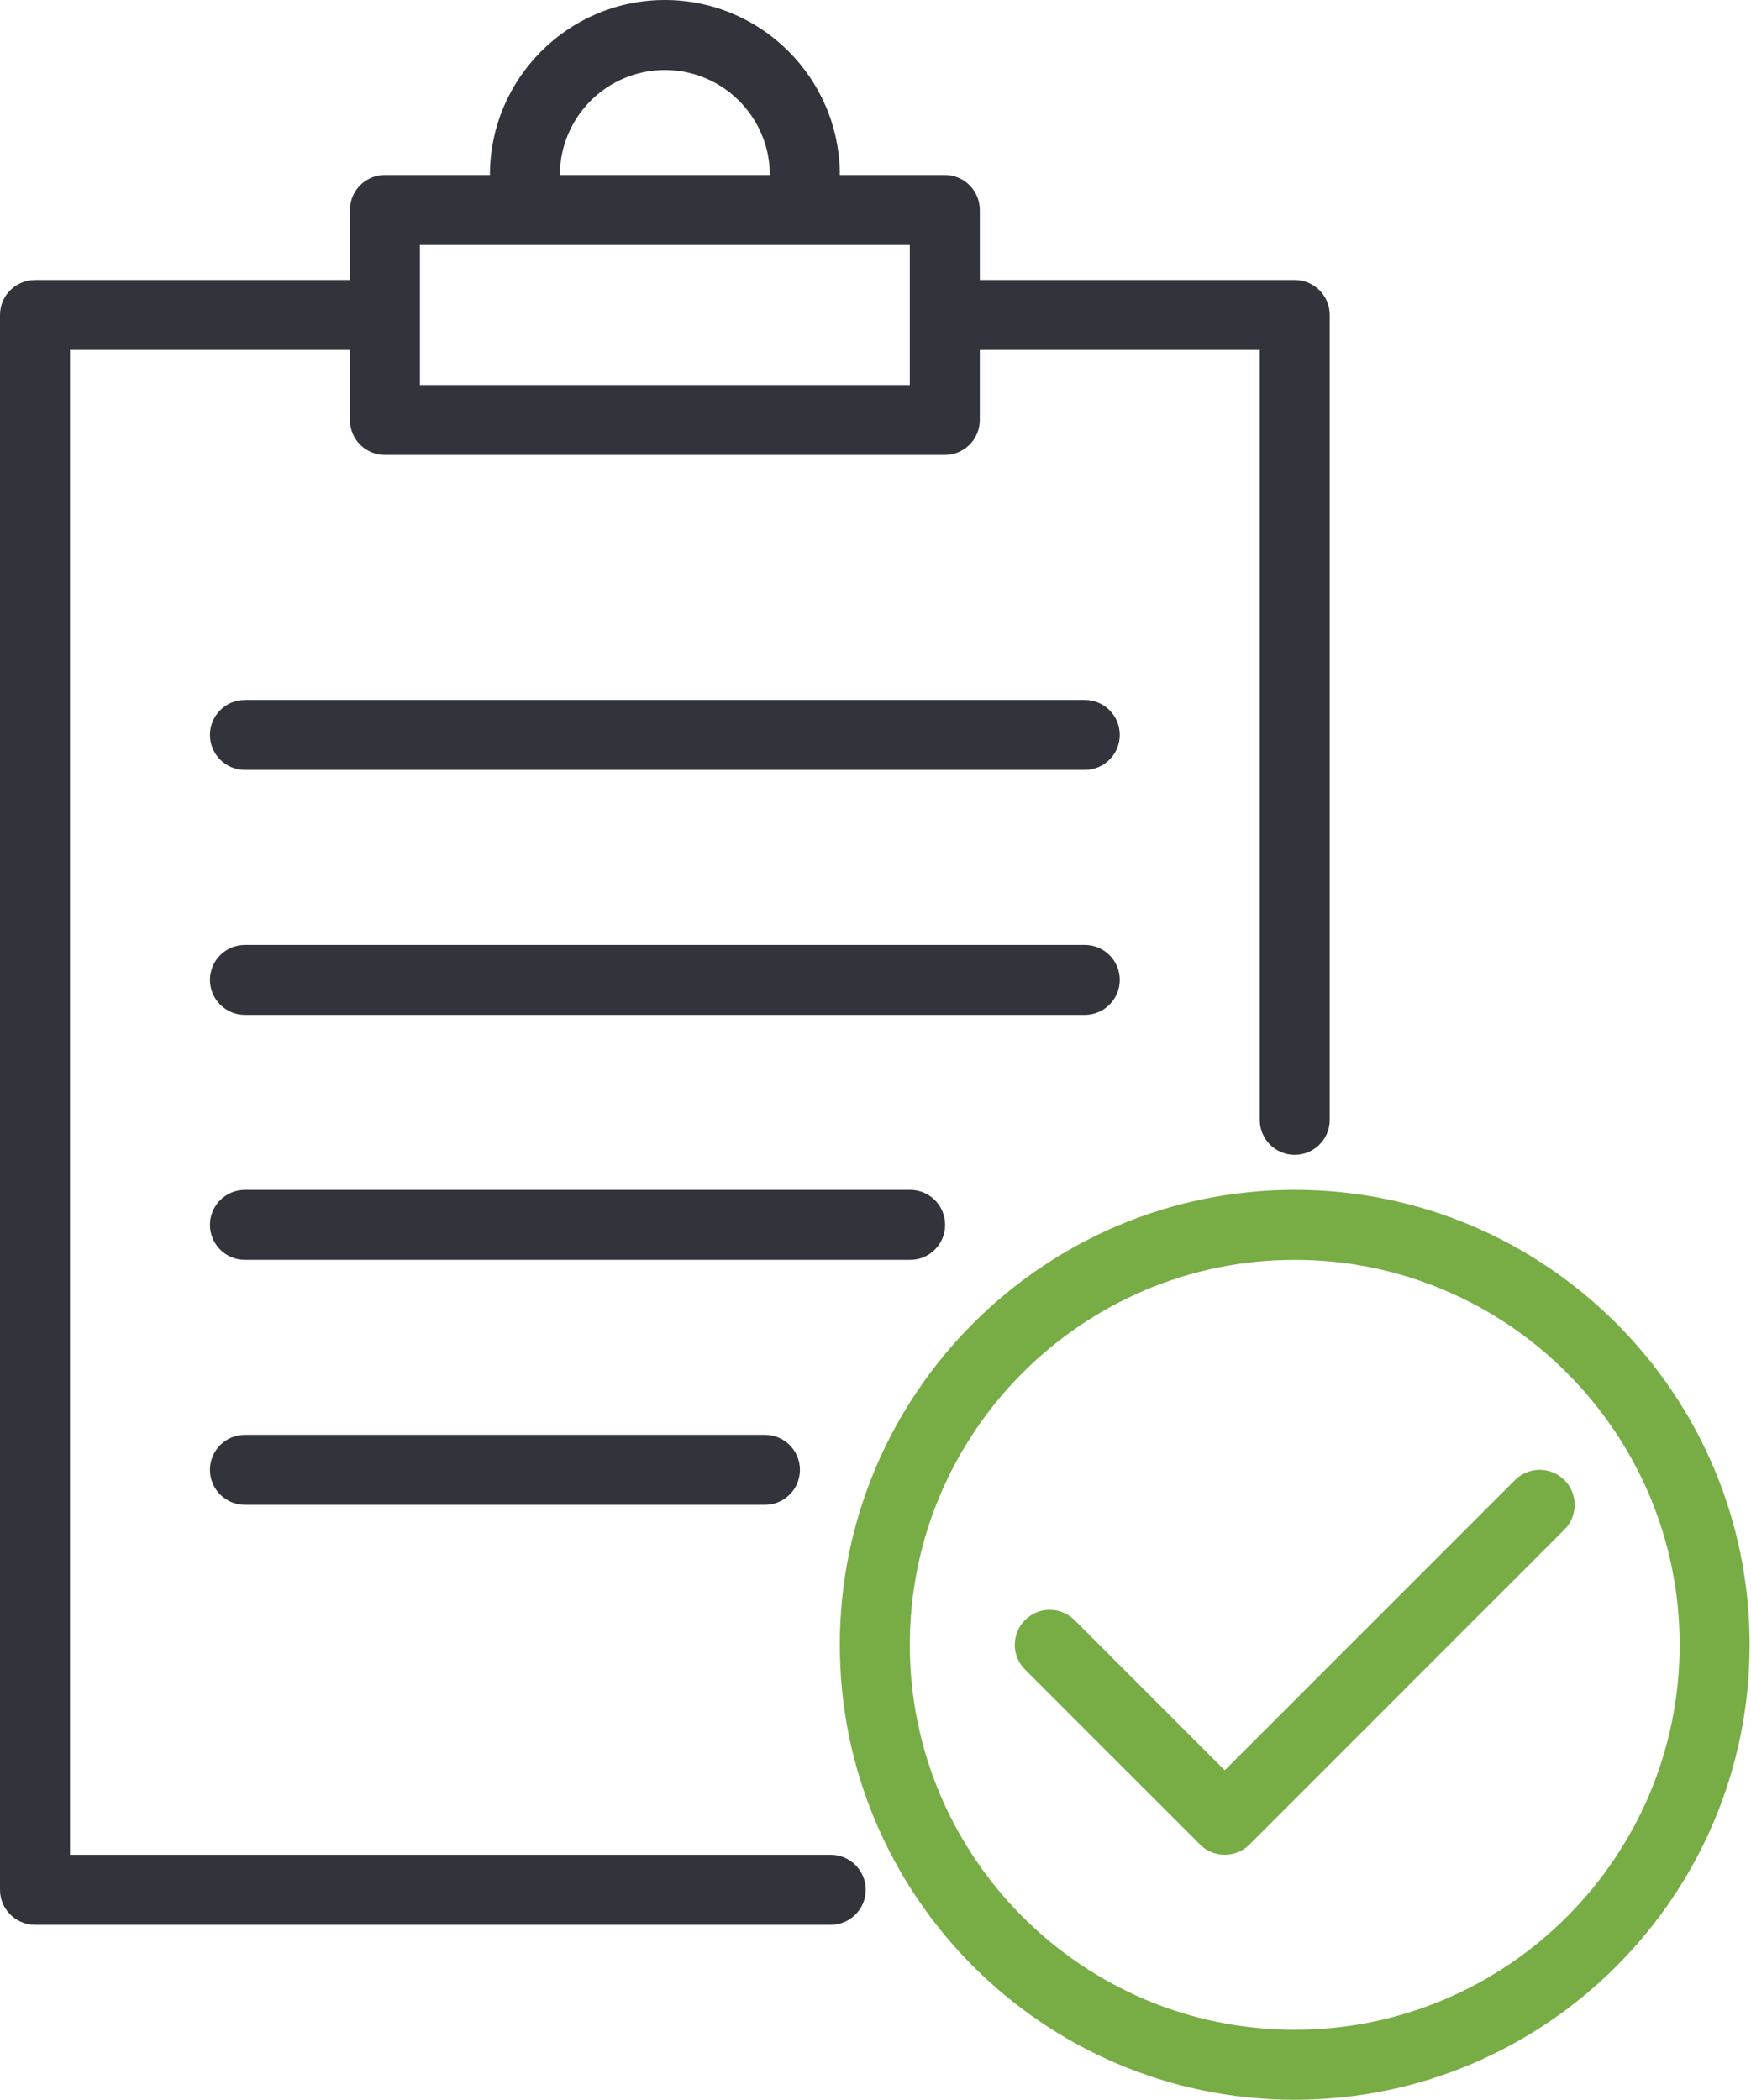
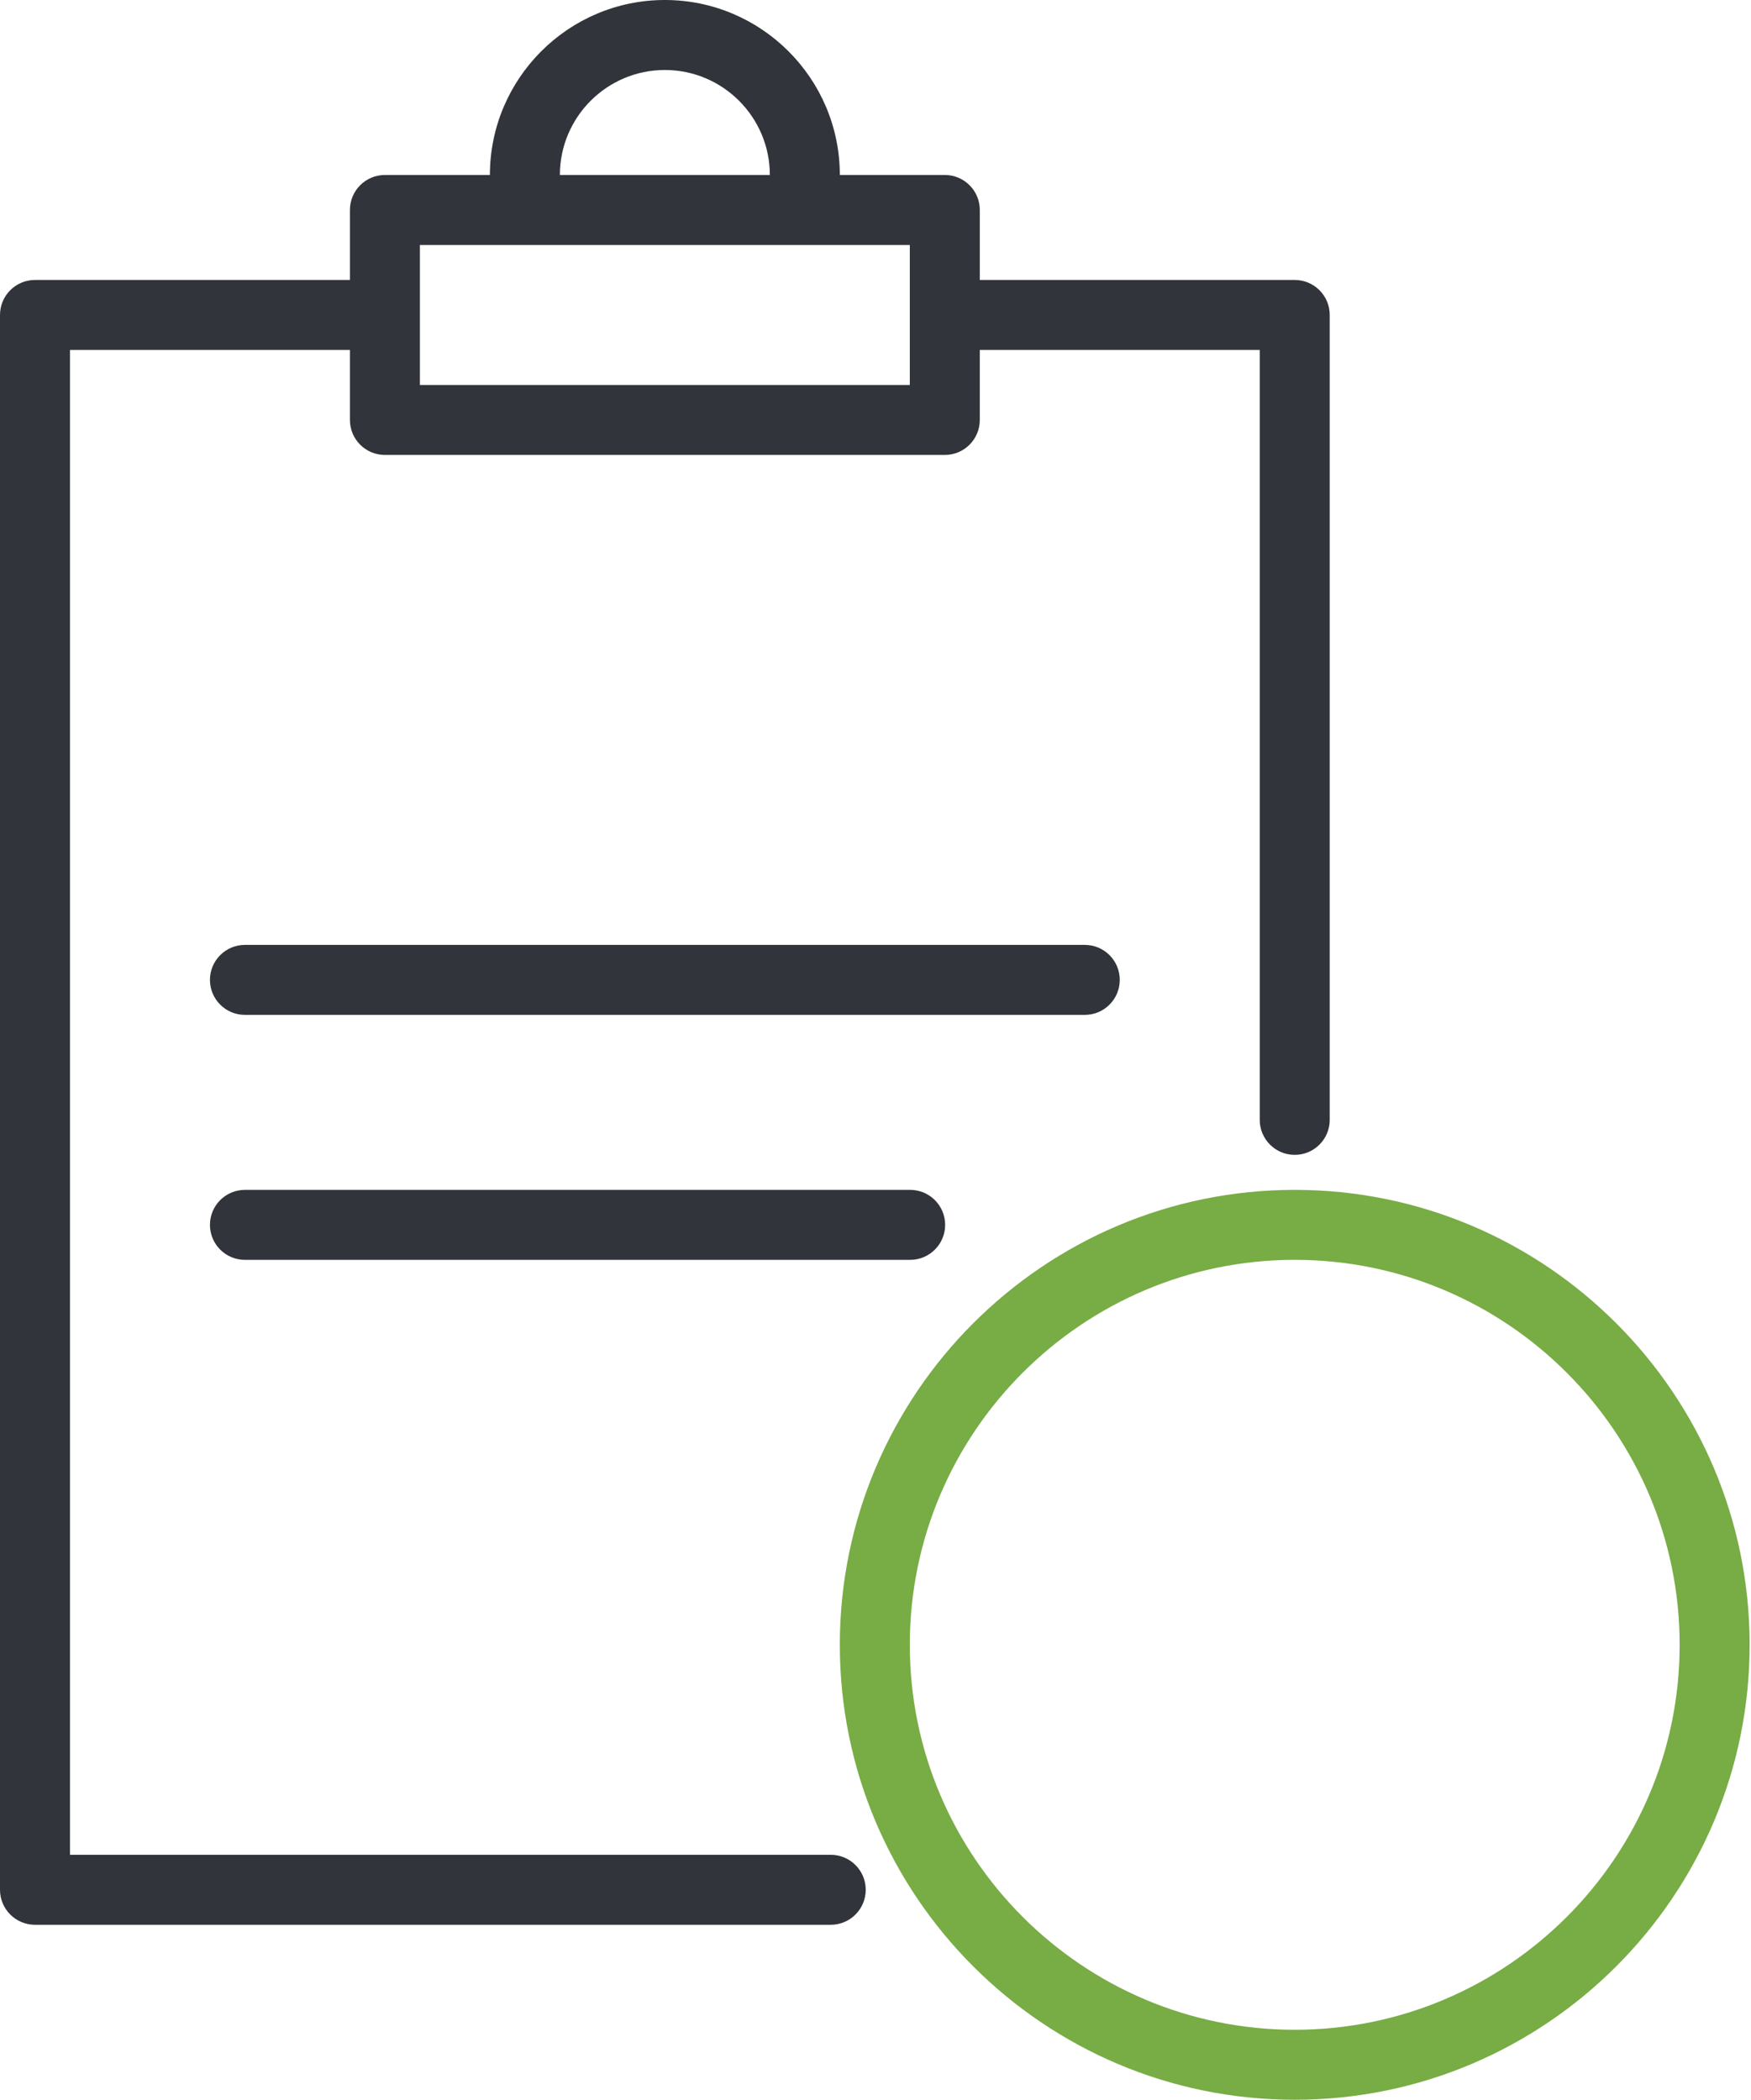
<svg xmlns="http://www.w3.org/2000/svg" width="100%" height="100%" viewBox="0 0 427 512" version="1.1" xml:space="preserve" style="fill-rule:evenodd;clip-rule:evenodd;stroke-linejoin:round;stroke-miterlimit:1.414;">
  <path d="M202.583,452.267l-185.517,0l0,-366.934l68.267,0l0,17.067c0,4.713 3.821,8.533 8.533,8.533l136.533,0c4.713,0 8.533,-3.821 8.533,-8.533l0,-17.067l68.267,0l0,187.733c0,4.713 3.821,8.533 8.533,8.533c4.712,0 8.533,-3.821 8.533,-8.533l0,-196.266c0,-4.713 -3.821,-8.533 -8.533,-8.533l-76.8,0l0,-17.067c0,-4.713 -3.821,-8.533 -8.533,-8.533l-25.6,0c0.001,-23.525 -19.141,-42.667 -42.666,-42.667c-23.525,0 -42.667,19.142 -42.667,42.667l-25.6,0c-4.713,0 -8.533,3.821 -8.533,8.533l0,17.067l-76.8,0c-4.713,0 -8.533,3.821 -8.533,8.533l0,384c0,4.713 3.821,8.533 8.533,8.533l194.05,0c4.713,0 8.533,-3.821 8.533,-8.533c0,-4.713 -3.82,-8.533 -8.533,-8.533Zm-40.45,-435.2c14.117,0 25.6,11.483 25.6,25.6l-51.2,0c0,-14.117 11.483,-25.6 25.6,-25.6Zm-59.733,42.666l119.467,0l0,34.133l-119.467,0l0,-34.133Z" style="fill:#31343a;fill-rule:nonzero;" />
  <path d="M315.733,290.133c-61.171,0 -110.933,49.762 -110.933,110.933c0,61.171 49.762,110.934 110.933,110.934c61.171,0 110.933,-49.762 110.933,-110.933c0,-61.171 -49.762,-110.934 -110.933,-110.934Zm0,204.8c-51.758,0 -93.867,-42.108 -93.867,-93.867c0,-51.758 42.108,-93.867 93.867,-93.867c51.759,0 93.867,42.108 93.867,93.867c0,51.759 -42.109,93.867 -93.867,93.867Z" style="fill:#78ac45;fill-rule:nonzero;" />
-   <path d="M59.733,349.867c-4.713,0 -8.533,3.821 -8.533,8.533c0,4.712 3.821,8.533 8.533,8.533l126.804,0c4.713,0 8.533,-3.821 8.533,-8.533c0,-4.712 -3.821,-8.533 -8.533,-8.533l-126.804,0Z" style="fill:#31343a;fill-rule:nonzero;" />
  <path d="M230.483,298.667c0,-4.713 -3.821,-8.533 -8.533,-8.533l-162.217,0c-4.713,0 -8.533,3.821 -8.533,8.533c0,4.712 3.821,8.533 8.533,8.533l162.217,0c4.712,0 8.533,-3.821 8.533,-8.533Z" style="fill:#31343a;fill-rule:nonzero;" />
  <path d="M273.066,238.933c0,-4.713 -3.821,-8.533 -8.533,-8.533l-204.8,0c-4.713,0 -8.533,3.821 -8.533,8.533c0,4.712 3.821,8.533 8.533,8.533l204.8,0c4.713,0.001 8.533,-3.82 8.533,-8.533Z" style="fill:#31343a;fill-rule:nonzero;" />
-   <path d="M264.533,170.667l-204.8,0c-4.713,0 -8.533,3.821 -8.533,8.533c0,4.712 3.821,8.533 8.533,8.533l204.8,0c4.713,0 8.533,-3.821 8.533,-8.533c0,-4.712 -3.82,-8.533 -8.533,-8.533Z" style="fill:#31343a;fill-rule:nonzero;" />
-   <path d="M381.5,360.9c-3.333,-3.333 -8.733,-3.333 -12.067,0l-70.767,70.767l-36.633,-36.634c-3.333,-3.333 -8.733,-3.333 -12.067,0c-3.333,3.333 -3.333,8.733 0,12.067l42.667,42.667c1.667,1.667 3.85,2.5 6.033,2.5c2.183,0 4.367,-0.833 6.033,-2.5l76.8,-76.8c3.334,-3.334 3.334,-8.734 0.001,-12.067Z" style="fill:#78ac45;fill-rule:nonzero;" />
</svg>